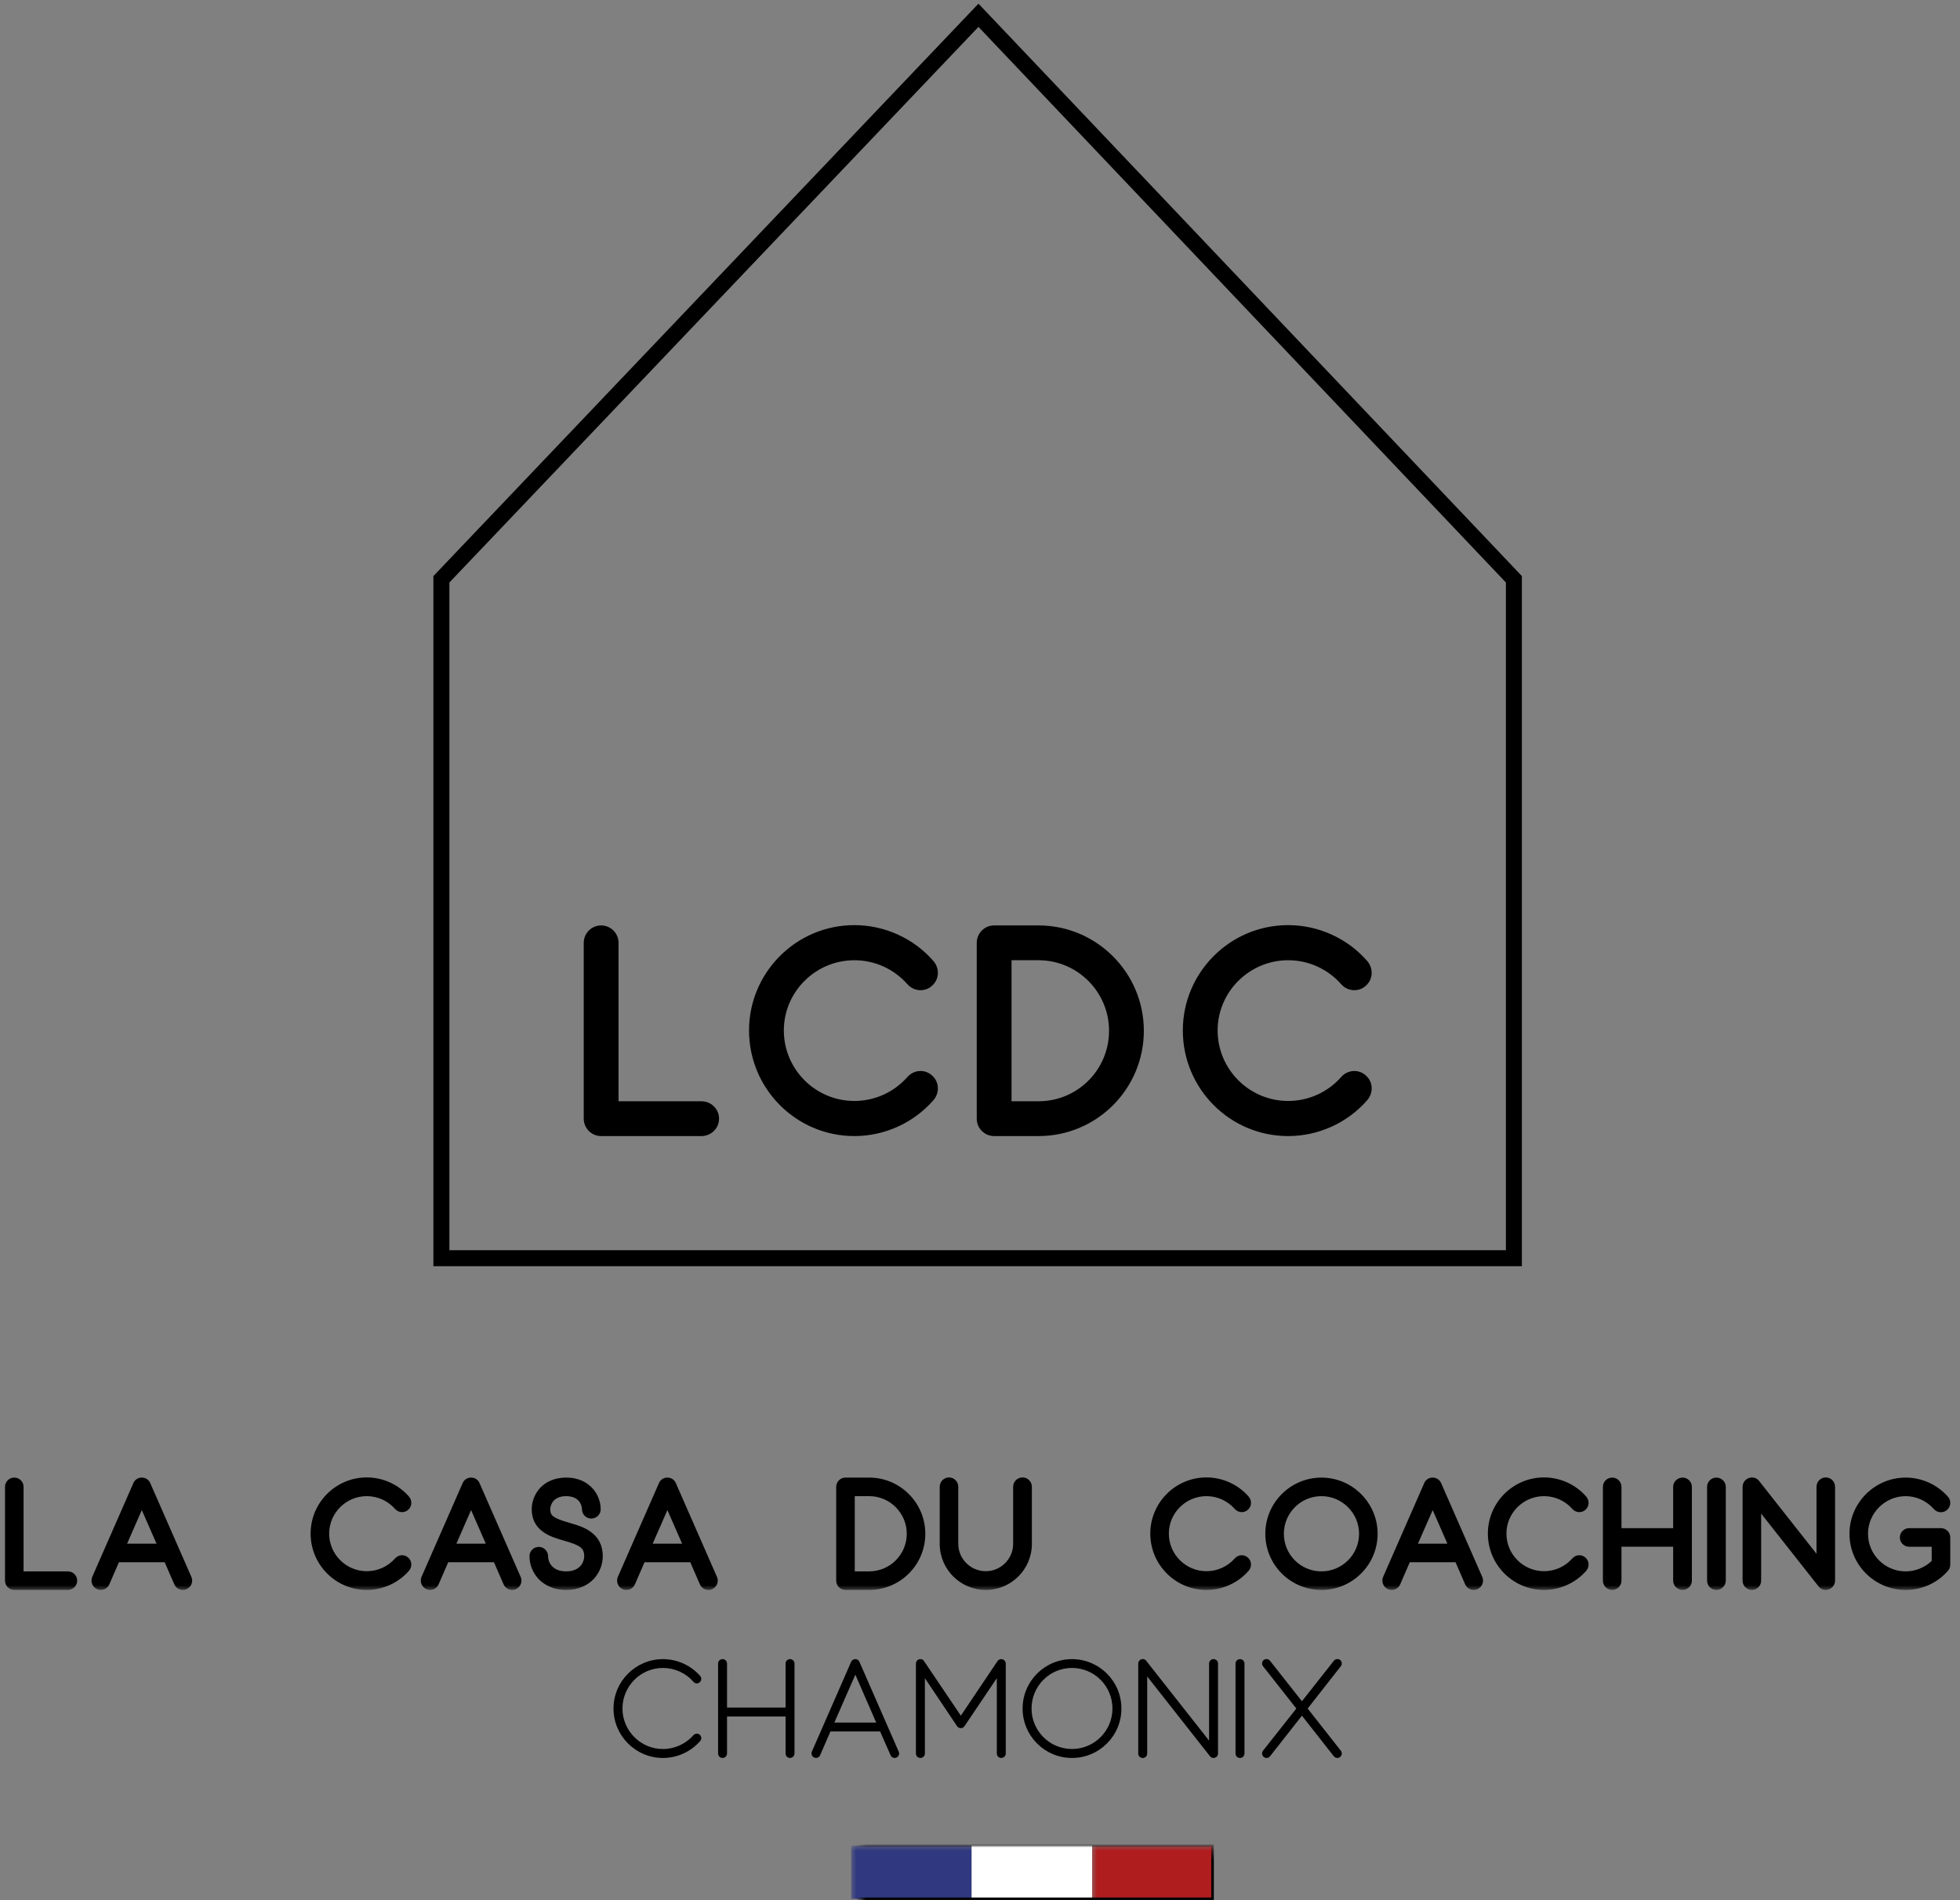
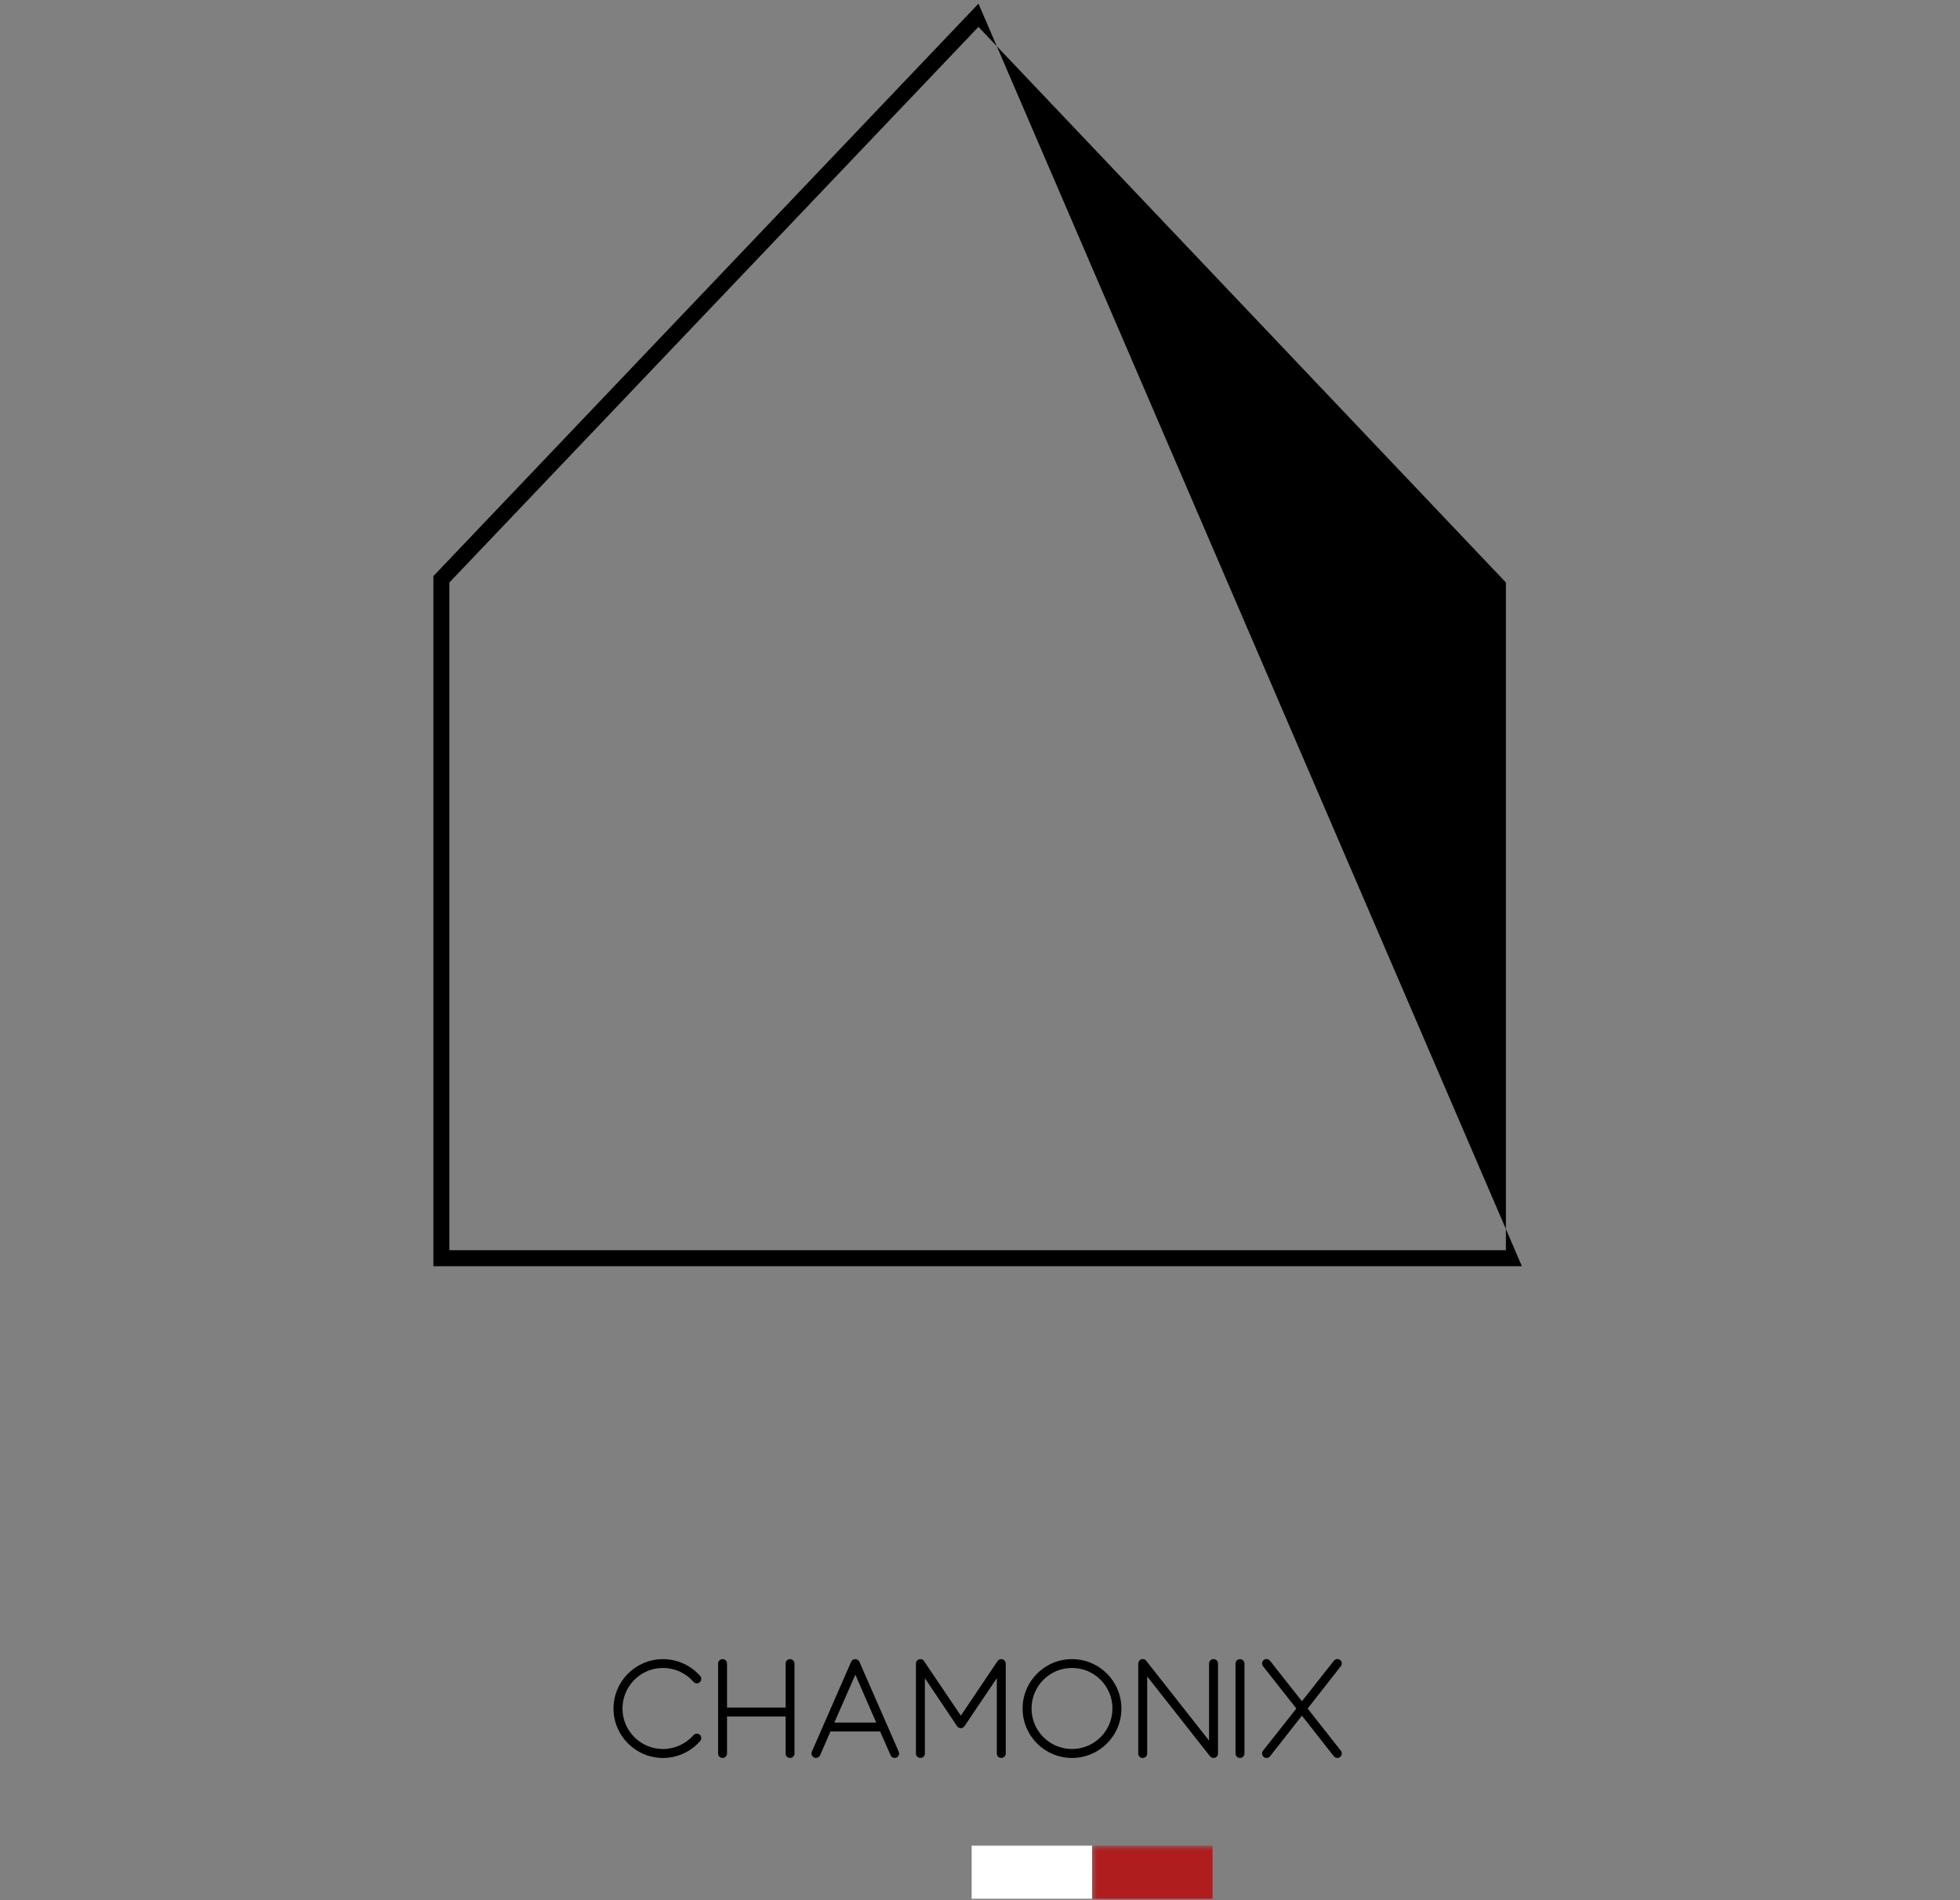
<svg xmlns="http://www.w3.org/2000/svg" xmlns:xlink="http://www.w3.org/1999/xlink" width="196px" height="190px" viewBox="0 0 196 190" version="1.1">
  <rect x="0" y="0" width="196" height="190" fill="#808080" stroke="none" />
  <title>logoLCDC</title>
  <desc>Created with Sketch.</desc>
  <defs>
    <rect id="path-1" x="0" y="0" width="86" height="18" />
-     <rect id="path-3" x="0" y="0" width="198" height="13" />
    <rect id="path-5" x="0" y="0" width="118" height="130" />
-     <rect id="path-7" x="0" y="0" width="83" height="27" />
    <rect id="path-9" x="0" y="0" width="55" height="7" />
    <rect id="path-11" x="0" y="0" width="196" height="189" />
    <rect id="path-13" x="0.993" y="0.4" width="36.391" height="5.564" />
  </defs>
  <g id="Page-1" stroke="none" stroke-width="1" fill="none" fill-rule="evenodd">
    <g id="logoLCDC" transform="translate(-1, 0)">
      <g id="Group">
        <g id="Clipped" transform="translate(56, 162)">
          <mask id="mask-2" fill="white">
            <use xlink:href="#path-1" />
          </mask>
          <g id="SVGID_1_" />
          <path d="M75.766,8.82 L79.08,4.593 C79.234,4.397 79.206,4.116 79.011,3.963 C78.816,3.822 78.535,3.851 78.382,4.047 L75.193,8.092 L72.003,4.047 C71.851,3.851 71.57,3.822 71.374,3.963 C71.192,4.116 71.15,4.397 71.305,4.593 L74.634,8.82 L71.305,13.032 C71.151,13.229 71.193,13.51 71.374,13.663 C71.458,13.733 71.557,13.762 71.654,13.762 C71.795,13.762 71.92,13.705 72.003,13.594 L75.193,9.534 L78.382,13.594 C78.48,13.705 78.606,13.762 78.732,13.762 C78.83,13.762 78.927,13.734 79.011,13.663 C79.206,13.51 79.235,13.229 79.08,13.032 L75.766,8.82 Z M68.999,13.762 C68.748,13.762 68.553,13.566 68.553,13.314 L68.553,4.328 C68.553,4.075 68.748,3.881 68.999,3.881 C69.252,3.881 69.447,4.075 69.447,4.328 L69.447,13.314 C69.447,13.565 69.252,13.762 68.999,13.762 Z M66.354,13.764 C66.228,13.764 66.087,13.707 66.003,13.596 L59.719,5.614 L59.719,13.316 C59.719,13.568 59.523,13.764 59.271,13.764 C59.019,13.764 58.824,13.568 58.824,13.316 L58.824,4.325 C58.824,4.131 58.949,3.963 59.131,3.892 C59.3,3.836 59.51,3.892 59.621,4.046 L65.906,12.027 L65.906,4.324 C65.906,4.073 66.116,3.878 66.354,3.878 C66.606,3.878 66.802,4.073 66.802,4.324 L66.802,13.315 C66.802,13.511 66.69,13.679 66.508,13.735 C66.451,13.749 66.409,13.764 66.354,13.764 Z M52.2,4.762 C49.961,4.762 48.154,6.58 48.154,8.821 C48.154,11.047 49.961,12.866 52.2,12.866 C54.439,12.866 56.245,11.047 56.245,8.821 C56.245,6.58 54.439,4.762 52.2,4.762 Z M52.2,13.762 C49.471,13.762 47.26,11.55 47.26,8.821 C47.26,6.092 49.471,3.881 52.2,3.881 C54.929,3.881 57.141,6.092 57.141,8.821 C57.141,11.55 54.93,13.762 52.2,13.762 Z M45.129,13.76 C44.877,13.76 44.682,13.564 44.682,13.312 L44.682,5.785 L41.449,10.584 C41.365,10.71 41.225,10.782 41.085,10.782 C40.931,10.782 40.791,10.71 40.707,10.584 L37.488,5.785 L37.488,13.312 C37.488,13.564 37.292,13.76 37.04,13.76 C36.788,13.76 36.592,13.564 36.592,13.312 L36.592,4.33 C36.592,4.135 36.718,3.952 36.914,3.896 C37.096,3.84 37.306,3.91 37.404,4.078 L41.085,9.533 L44.752,4.078 C44.863,3.91 45.073,3.841 45.255,3.896 C45.438,3.952 45.577,4.134 45.577,4.33 L45.577,13.312 C45.577,13.563 45.367,13.76 45.129,13.76 Z M28.436,10.222 L30.535,5.434 L32.62,10.222 L28.436,10.222 Z M34.872,13.132 L30.941,4.146 C30.871,3.978 30.703,3.878 30.535,3.878 C30.353,3.878 30.199,3.978 30.115,4.146 L26.184,13.132 C26.086,13.356 26.198,13.621 26.421,13.72 C26.645,13.818 26.911,13.72 27.009,13.495 L28.044,11.115 L33.011,11.115 L34.061,13.495 C34.131,13.663 34.285,13.762 34.467,13.762 C34.522,13.762 34.578,13.747 34.648,13.72 C34.872,13.621 34.97,13.355 34.872,13.132 Z M24.004,3.88 C23.753,3.88 23.557,4.074 23.557,4.327 L23.557,8.723 L17.703,8.723 L17.703,4.327 C17.703,4.074 17.494,3.88 17.256,3.88 C17.005,3.88 16.809,4.074 16.809,4.327 L16.809,13.313 C16.809,13.565 17.005,13.761 17.256,13.761 C17.494,13.761 17.703,13.565 17.703,13.313 L17.703,9.617 L23.557,9.617 L23.557,13.313 C23.557,13.565 23.753,13.761 24.004,13.761 C24.242,13.761 24.451,13.565 24.451,13.313 L24.451,4.327 C24.452,4.074 24.243,3.88 24.004,3.88 Z M11.293,13.762 C8.577,13.762 6.351,11.55 6.351,8.821 C6.351,6.092 8.577,3.881 11.293,3.881 C12.721,3.881 14.079,4.496 15.017,5.561 C15.185,5.756 15.157,6.036 14.975,6.19 C14.793,6.358 14.513,6.344 14.345,6.148 C13.575,5.267 12.469,4.763 11.293,4.763 C9.067,4.763 7.247,6.581 7.247,8.822 C7.247,11.048 9.067,12.867 11.293,12.867 C12.469,12.867 13.575,12.363 14.345,11.481 C14.513,11.299 14.793,11.284 14.975,11.439 C15.157,11.607 15.185,11.887 15.017,12.069 C14.08,13.146 12.722,13.762 11.293,13.762 Z" id="Shape" fill="#000000" fill-rule="nonzero" mask="url(#mask-2)" />
        </g>
        <g id="Clipped" transform="translate(0, 146)">
          <mask id="mask-4" fill="white">
            <use xlink:href="#path-3" />
          </mask>
          <g id="SVGID_1_" />
-           <path d="M191.563,12.962 C188.475,12.962 185.947,10.45 185.947,7.347 C185.947,4.258 188.475,1.731 191.563,1.731 C193.195,1.731 194.73,2.435 195.802,3.651 C196.138,4.035 196.09,4.627 195.706,4.963 C195.322,5.299 194.729,5.268 194.394,4.883 C193.673,4.067 192.65,3.587 191.562,3.587 C189.498,3.587 187.801,5.283 187.801,7.348 C187.801,9.427 189.497,11.108 191.562,11.108 C192.538,11.108 193.465,10.724 194.169,10.067 L194.169,8.644 L191.913,8.644 C191.401,8.644 190.985,8.228 190.985,7.715 C190.985,7.203 191.401,6.787 191.913,6.787 L195.098,6.787 C195.61,6.787 196.026,7.203 196.026,7.715 L196.026,10.436 C196.026,10.66 195.946,10.883 195.801,11.043 C194.73,12.275 193.195,12.962 191.563,12.962 Z M183.579,12.962 C183.291,12.962 183.019,12.834 182.843,12.595 L177.115,5.33 L177.115,12.034 C177.115,12.546 176.699,12.962 176.187,12.962 C175.674,12.962 175.258,12.546 175.258,12.034 L175.258,2.658 C175.258,2.258 175.515,1.906 175.882,1.778 C176.267,1.633 176.683,1.762 176.922,2.082 L182.651,9.347 L182.651,2.659 C182.651,2.131 183.066,1.715 183.579,1.715 C184.091,1.715 184.507,2.131 184.507,2.659 L184.507,12.035 C184.507,12.419 184.251,12.771 183.883,12.899 C183.787,12.946 183.675,12.962 183.579,12.962 Z M172.635,12.962 C172.123,12.962 171.707,12.546 171.707,12.034 L171.707,2.658 C171.707,2.146 172.123,1.73 172.635,1.73 C173.148,1.73 173.579,2.146 173.579,2.658 L173.579,12.034 C173.579,12.546 173.147,12.962 172.635,12.962 Z M169.259,1.73 C168.747,1.73 168.315,2.146 168.315,2.658 L168.315,6.786 L163.148,6.786 L163.148,2.658 C163.148,2.146 162.731,1.73 162.219,1.73 C161.707,1.73 161.291,2.146 161.291,2.658 L161.291,12.034 C161.291,12.546 161.707,12.962 162.219,12.962 C162.731,12.962 163.148,12.546 163.148,12.034 L163.148,8.642 L168.315,8.642 L168.315,12.034 C168.315,12.546 168.748,12.962 169.259,12.962 C169.772,12.962 170.188,12.546 170.188,12.034 L170.188,2.658 C170.188,2.146 169.771,1.73 169.259,1.73 Z M155.403,12.962 C152.299,12.962 149.787,10.435 149.787,7.33 C149.787,4.242 152.299,1.714 155.403,1.714 C157.019,1.714 158.571,2.418 159.627,3.634 C159.963,4.034 159.932,4.611 159.547,4.946 C159.163,5.298 158.571,5.25 158.235,4.866 C157.515,4.05 156.491,3.586 155.403,3.586 C153.339,3.586 151.643,5.267 151.643,7.33 C151.643,9.41 153.338,11.09 155.403,11.09 C156.491,11.09 157.515,10.626 158.235,9.811 C158.571,9.426 159.163,9.378 159.547,9.731 C159.932,10.066 159.963,10.643 159.627,11.043 C158.571,12.258 157.02,12.962 155.403,12.962 Z M142.795,8.338 L144.268,4.979 L145.74,8.338 L142.795,8.338 Z M149.228,11.666 L145.116,2.29 C144.971,1.938 144.636,1.73 144.268,1.73 C143.899,1.73 143.564,1.938 143.419,2.29 L139.308,11.666 C139.116,12.13 139.324,12.674 139.787,12.882 C140.267,13.09 140.811,12.882 141.019,12.403 L141.979,10.195 L146.554,10.195 L147.515,12.403 C147.674,12.755 148.01,12.963 148.363,12.963 C148.491,12.963 148.619,12.947 148.747,12.883 C149.211,12.674 149.436,12.13 149.228,11.666 Z M133.147,3.586 C131.066,3.586 129.386,5.282 129.386,7.347 C129.386,9.426 131.066,11.107 133.147,11.107 C135.21,11.107 136.907,9.426 136.907,7.347 C136.907,5.282 135.211,3.586 133.147,3.586 Z M133.147,12.962 C130.043,12.962 127.531,10.45 127.531,7.347 C127.531,4.258 130.043,1.731 133.147,1.731 C136.235,1.731 138.762,4.258 138.762,7.347 C138.763,10.45 136.235,12.962 133.147,12.962 Z M121.645,12.962 C118.541,12.962 116.029,10.435 116.029,7.33 C116.029,4.242 118.541,1.714 121.645,1.714 C123.26,1.714 124.813,2.418 125.869,3.634 C126.205,4.034 126.173,4.611 125.789,4.946 C125.405,5.298 124.813,5.25 124.477,4.866 C123.756,4.05 122.732,3.586 121.645,3.586 C119.581,3.586 117.884,5.267 117.884,7.33 C117.884,9.41 119.58,11.09 121.645,11.09 C122.732,11.09 123.756,10.626 124.477,9.811 C124.813,9.426 125.405,9.378 125.789,9.731 C126.173,10.066 126.205,10.643 125.869,11.043 C124.812,12.258 123.26,12.962 121.645,12.962 Z M99.58,12.962 C97.036,12.962 94.972,10.899 94.972,8.355 L94.972,2.659 C94.972,2.131 95.388,1.715 95.9,1.715 C96.412,1.715 96.828,2.131 96.828,2.659 L96.828,8.355 C96.828,9.858 98.06,11.09 99.58,11.09 C101.084,11.09 102.315,9.858 102.315,8.355 L102.315,2.659 C102.315,2.131 102.731,1.715 103.259,1.715 C103.772,1.715 104.188,2.131 104.188,2.659 L104.188,8.355 C104.188,10.898 102.124,12.962 99.58,12.962 Z M87.916,11.106 L86.476,11.106 L86.476,3.585 L87.916,3.585 C89.996,3.585 91.676,5.281 91.676,7.346 C91.676,9.426 89.996,11.106 87.916,11.106 Z M87.916,1.73 L85.548,1.73 C85.036,1.73 84.62,2.146 84.62,2.658 L84.62,12.034 C84.62,12.546 85.036,12.962 85.548,12.962 L87.916,12.962 C91.02,12.962 93.532,10.45 93.532,7.347 C93.532,4.258 91.02,1.73 87.916,1.73 Z M66.268,8.338 L67.74,4.979 L69.212,8.338 L66.268,8.338 Z M72.7,11.666 L68.588,2.29 C68.444,1.938 68.108,1.73 67.74,1.73 C67.372,1.73 67.036,1.938 66.892,2.29 L62.78,11.666 C62.588,12.13 62.796,12.674 63.26,12.882 C63.74,13.09 64.284,12.882 64.492,12.403 L65.452,10.195 L70.028,10.195 L70.988,12.403 C71.148,12.755 71.484,12.963 71.836,12.963 C71.964,12.963 72.092,12.947 72.22,12.883 C72.684,12.674 72.908,12.13 72.7,11.666 Z M57.613,12.962 C56.205,12.962 55.357,12.37 54.877,11.891 C54.285,11.267 53.949,10.435 53.949,9.586 C53.949,9.074 54.365,8.658 54.877,8.658 C55.389,8.658 55.805,9.074 55.805,9.586 C55.805,10.147 56.189,11.107 57.613,11.107 C59.037,11.107 59.421,10.147 59.421,9.586 C59.421,8.738 58.957,8.482 57.389,8.034 C56.684,7.826 55.964,7.618 55.373,7.202 C54.572,6.658 54.173,5.89 54.173,4.898 C54.173,4.098 54.492,3.314 55.037,2.738 C55.485,2.273 56.301,1.73 57.613,1.73 C58.941,1.73 59.74,2.273 60.189,2.738 C60.749,3.314 61.069,4.098 61.069,4.898 C61.069,5.41 60.653,5.826 60.125,5.826 C59.613,5.826 59.197,5.41 59.197,4.898 C59.197,4.418 58.861,3.586 57.613,3.586 C56.365,3.586 56.029,4.418 56.029,4.898 C56.029,5.522 56.268,5.762 57.901,6.242 C58.637,6.45 59.405,6.674 60.029,7.122 C60.861,7.698 61.277,8.53 61.277,9.586 C61.277,10.435 60.941,11.267 60.349,11.891 C59.885,12.37 59.02,12.962 57.613,12.962 Z M46.637,8.338 L48.109,4.979 L49.581,8.338 L46.637,8.338 Z M53.069,11.666 L48.957,2.29 C48.813,1.938 48.477,1.73 48.109,1.73 C47.741,1.73 47.405,1.938 47.261,2.29 L43.149,11.666 C42.957,12.13 43.165,12.674 43.629,12.882 C44.109,13.09 44.653,12.882 44.861,12.403 L45.821,10.195 L50.397,10.195 L51.357,12.403 C51.517,12.755 51.853,12.963 52.205,12.963 C52.333,12.963 52.461,12.947 52.589,12.883 C53.053,12.674 53.277,12.13 53.069,11.666 Z M37.677,12.962 C34.573,12.962 32.061,10.435 32.061,7.33 C32.061,4.242 34.573,1.714 37.677,1.714 C39.293,1.714 40.845,2.418 41.901,3.634 C42.237,4.034 42.205,4.611 41.821,4.946 C41.437,5.298 40.845,5.25 40.509,4.866 C39.789,4.05 38.765,3.586 37.677,3.586 C35.613,3.586 33.917,5.267 33.917,7.33 C33.917,9.41 35.613,11.09 37.677,11.09 C38.765,11.09 39.789,10.626 40.509,9.811 C40.845,9.426 41.437,9.378 41.821,9.731 C42.205,10.066 42.237,10.643 41.901,11.043 C40.845,12.258 39.293,12.962 37.677,12.962 Z M13.709,8.338 L15.181,4.979 L16.653,8.338 L13.709,8.338 Z M20.141,11.666 L16.029,2.29 C15.885,1.938 15.549,1.73 15.181,1.73 C14.813,1.73 14.477,1.938 14.333,2.29 L10.221,11.666 C10.029,12.13 10.237,12.674 10.701,12.882 C11.181,13.09 11.725,12.882 11.933,12.403 L12.893,10.195 L17.469,10.195 L18.429,12.403 C18.589,12.755 18.925,12.963 19.277,12.963 C19.405,12.963 19.533,12.947 19.661,12.883 C20.125,12.674 20.349,12.13 20.141,11.666 Z M7.773,12.962 L2.429,12.962 C1.917,12.962 1.501,12.546 1.501,12.034 L1.501,2.658 C1.501,2.146 1.917,1.73 2.429,1.73 C2.941,1.73 3.357,2.146 3.357,2.658 L3.357,11.106 L7.773,11.106 C8.301,11.106 8.717,11.522 8.717,12.034 C8.717,12.546 8.301,12.962 7.773,12.962 Z" id="Shape" fill="#000000" fill-rule="nonzero" mask="url(#mask-4)" />
        </g>
        <g id="Clipped" transform="translate(40, 0)">
          <mask id="mask-6" fill="white">
            <use xlink:href="#path-5" />
          </mask>
          <g id="SVGID_1_" />
-           <path d="M113.189,126.596 L4.339,126.596 L4.339,57.599 L58.847,0.366 L113.189,57.598 L113.189,126.596 Z M5.939,124.996 L111.59,124.996 L111.59,58.237 L58.845,2.688 L5.939,58.238 L5.939,124.996 Z" id="Shape" fill="#000000" fill-rule="nonzero" mask="url(#mask-6)" />
+           <path d="M113.189,126.596 L4.339,126.596 L4.339,57.599 L58.847,0.366 L113.189,126.596 Z M5.939,124.996 L111.59,124.996 L111.59,58.237 L58.845,2.688 L5.939,58.238 L5.939,124.996 Z" id="Shape" fill="#000000" fill-rule="nonzero" mask="url(#mask-6)" />
        </g>
        <g id="Clipped" transform="translate(58, 90)">
          <mask id="mask-8" fill="white">
            <use xlink:href="#path-7" />
          </mask>
          <g id="SVGID_1_" />
          <path d="M71.813,23.585 C65.993,23.585 61.283,18.845 61.283,13.025 C61.283,7.235 65.993,2.495 71.813,2.495 C74.843,2.495 77.753,3.815 79.733,6.095 C80.363,6.845 80.303,7.925 79.583,8.555 C78.863,9.215 77.754,9.125 77.123,8.405 C75.773,6.875 73.853,6.005 71.813,6.005 C67.943,6.005 64.763,9.155 64.763,13.025 C64.763,16.925 67.943,20.075 71.813,20.075 C73.853,20.075 75.773,19.205 77.123,17.675 C77.754,16.955 78.863,16.865 79.583,17.525 C80.304,18.155 80.363,19.235 79.733,19.985 C77.754,22.266 74.844,23.585 71.813,23.585 M46.854,20.105 L44.154,20.105 L44.154,6.005 L46.854,6.005 C50.754,6.005 53.904,9.185 53.904,13.055 C53.904,16.956 50.755,20.105 46.854,20.105 M46.854,2.525 L42.414,2.525 C41.454,2.525 40.674,3.305 40.674,4.265 L40.674,21.845 C40.674,22.805 41.454,23.585 42.414,23.585 L46.854,23.585 C52.675,23.585 57.384,18.875 57.384,13.055 C57.385,7.266 52.676,2.525 46.854,2.525 M28.434,23.585 C22.614,23.585 17.904,18.845 17.904,13.025 C17.904,7.235 22.614,2.495 28.434,2.495 C31.464,2.495 34.374,3.815 36.354,6.095 C36.984,6.845 36.924,7.925 36.204,8.555 C35.484,9.215 34.374,9.125 33.744,8.405 C32.394,6.875 30.474,6.005 28.434,6.005 C24.564,6.005 21.384,9.155 21.384,13.025 C21.384,16.925 24.564,20.075 28.434,20.075 C30.474,20.075 32.394,19.205 33.744,17.675 C34.374,16.955 35.484,16.865 36.204,17.525 C36.924,18.155 36.984,19.235 36.354,19.985 C34.375,22.266 31.464,23.585 28.434,23.585 M13.134,23.585 L3.114,23.585 C2.154,23.585 1.374,22.805 1.374,21.845 L1.374,4.265 C1.374,3.305 2.154,2.525 3.114,2.525 C4.074,2.525 4.854,3.305 4.854,4.265 L4.854,20.105 L13.134,20.105 C14.124,20.105 14.904,20.885 14.904,21.845 C14.904,22.805 14.125,23.585 13.134,23.585" id="Shape" fill="#000000" fill-rule="nonzero" mask="url(#mask-8)" />
        </g>
        <g id="Clipped" transform="translate(72, 184)">
          <mask id="mask-10" fill="white">
            <use xlink:href="#path-9" />
          </mask>
          <g id="SVGID_1_" />
-           <rect id="Rectangle-path" fill="#303880" fill-rule="nonzero" mask="url(#mask-10)" x="14.117" y="0.527" width="12.047" height="5.312" />
        </g>
        <g id="Clipped" transform="translate(98, 184)" fill="#FFFFFF" fill-rule="nonzero">
          <rect id="Rectangle-path" x="0.165" y="0.527" width="12.047" height="5.312" />
        </g>
        <g id="Clipped" transform="translate(1, 1)">
          <mask id="mask-12" fill="white">
            <use xlink:href="#path-11" />
          </mask>
          <g id="SVGID_1_" />
          <rect id="Rectangle-path" fill="#AF1D1F" fill-rule="nonzero" mask="url(#mask-12)" x="109.212" y="183.527" width="12.046" height="5.312" />
        </g>
      </g>
      <g id="Clipped" transform="translate(85, 184)">
        <mask id="mask-14" fill="white">
          <use xlink:href="#path-13" />
        </mask>
        <g id="SVGID_3_" />
-         <rect id="Rectangle-path" stroke="#000000" stroke-width="0.25" mask="url(#mask-14)" x="1.117" y="0.526" width="36.142" height="5.313" />
      </g>
    </g>
  </g>
</svg>